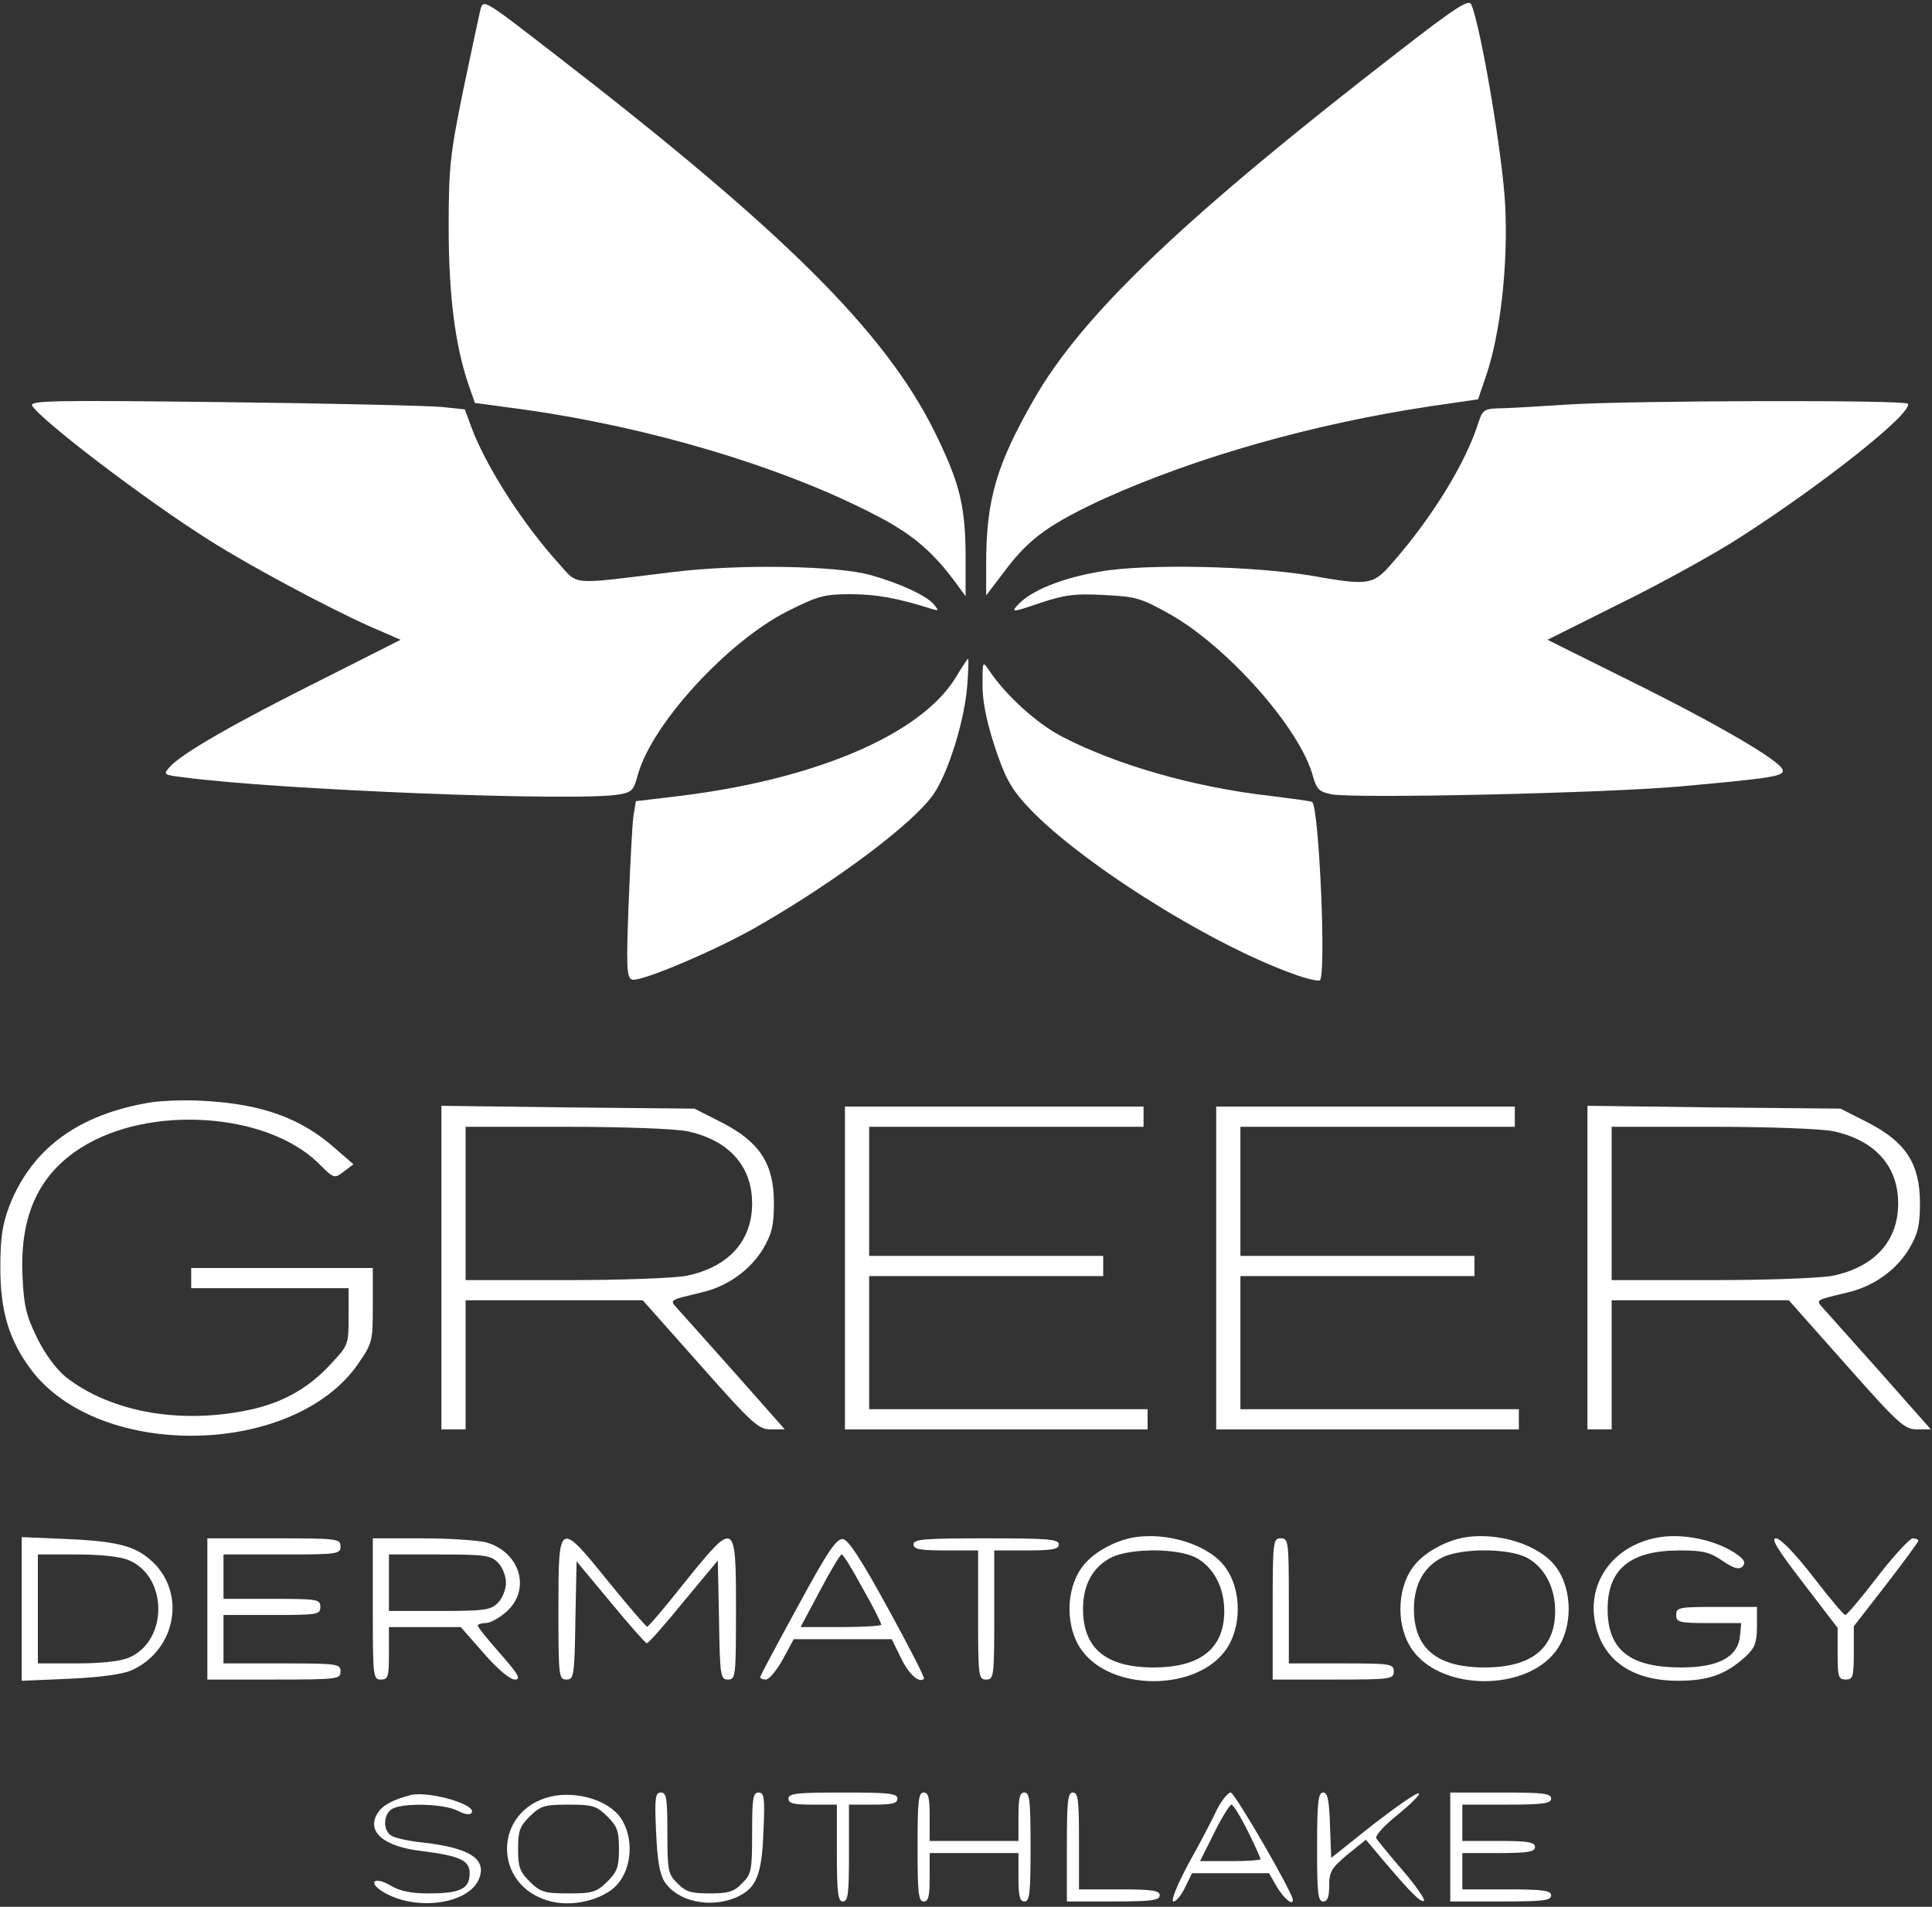
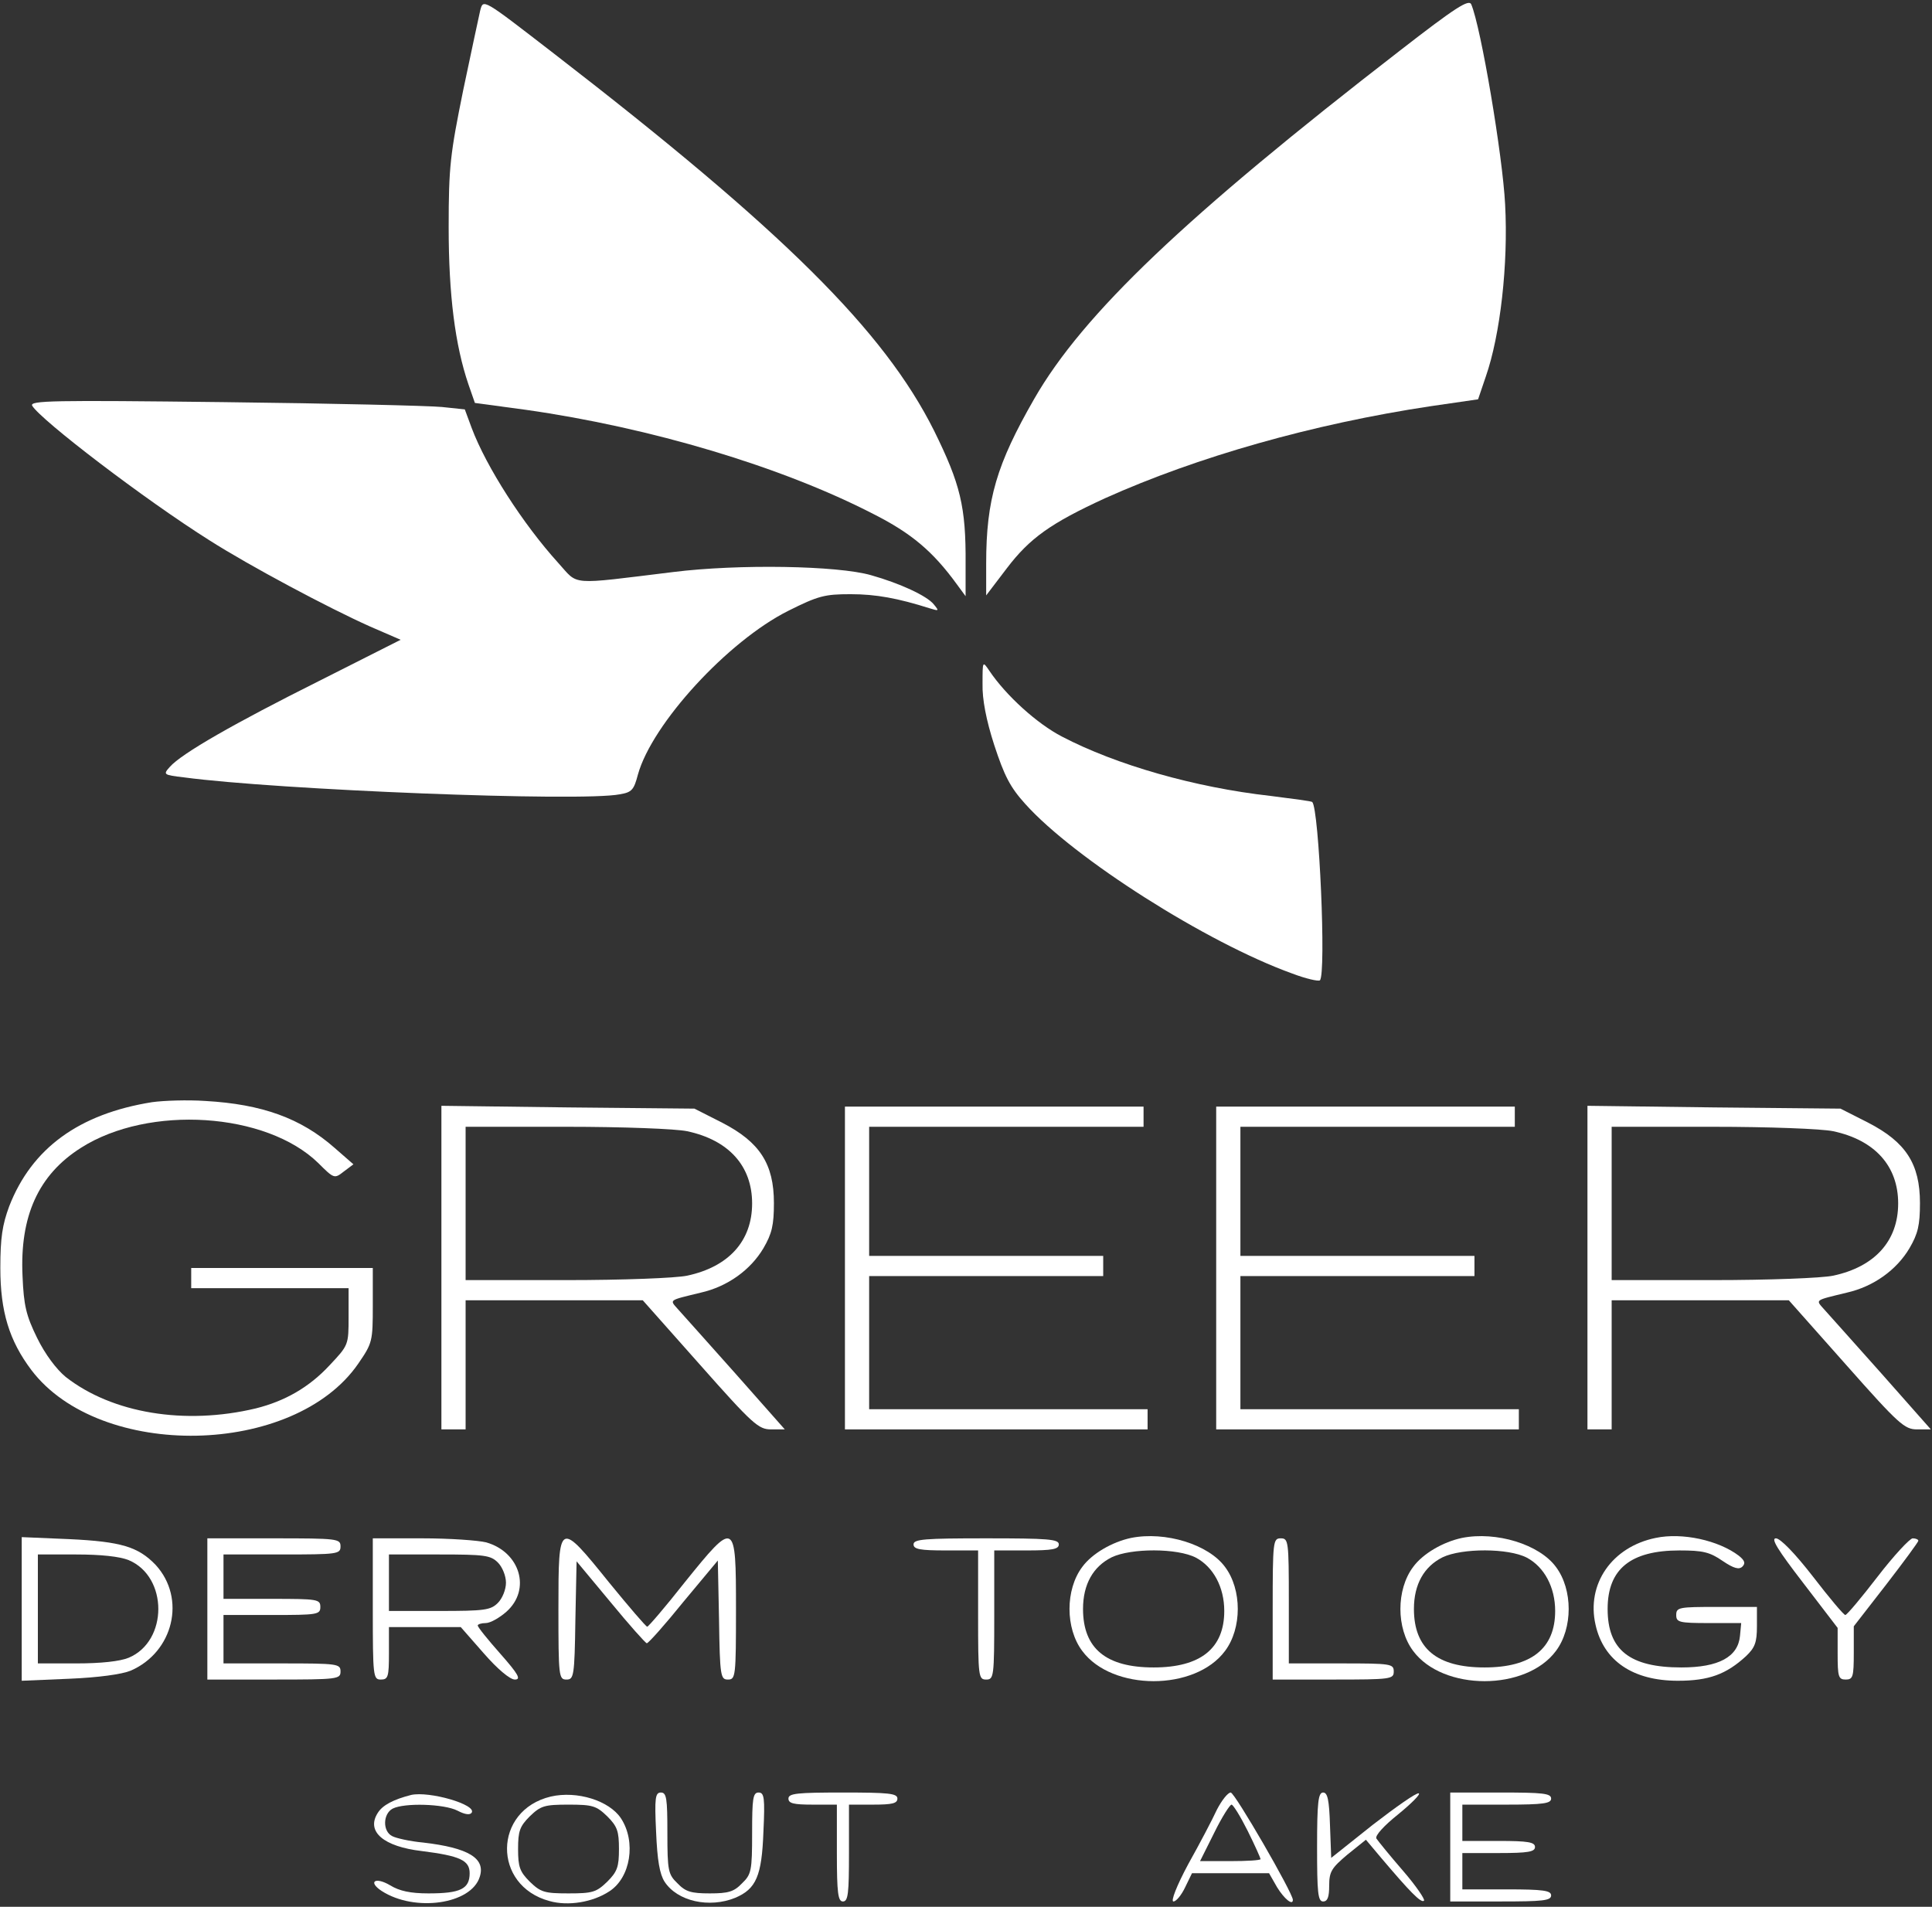
<svg xmlns="http://www.w3.org/2000/svg" width="542" height="535" viewBox="0 0 542 535" fill="none">
  <rect x="0" y="0" width="542" height="535" fill="#333333" stroke="none" />
  <path d="M392.698 14.226C332.698 60.642 303.83 88.038 290.132 111.925C279.604 130.264 276.66 140.113 276.66 158.113V167.057L282.434 159.472C288.887 150.981 294.774 146.792 310.057 139.774C335.755 128.226 368.245 118.943 401.415 113.962L414.66 112.038L416.811 105.698C420.887 94.038 423.151 74.113 422.245 57.358C421.566 43.774 415.453 7.547 412.736 1.208C412.057 -0.264 408.434 2 392.698 14.226Z" fill="white" />
  <path d="M134.698 3.019C134.358 4.491 132.208 14.566 129.943 25.321C126.321 43.208 125.868 46.717 125.868 63.698C125.868 82.83 127.679 96.868 131.415 107.849L133.226 113.057L147.491 114.981C182.585 119.962 219.264 130.943 244.962 144.189C255.717 149.623 261.717 154.717 268.396 163.887L270.887 167.283V158.226C271 142.151 269.415 135.811 262.057 120.868C248.019 92.792 219.717 64.717 155.528 15.132C135.151 -0.604 135.604 -0.377 134.698 3.019Z" fill="white" />
  <path d="M9.038 113.849C11.528 117.924 40.509 140.113 58.849 151.66C70.057 158.792 92.132 170.566 103.792 175.774L112.396 179.509L89.528 191.057C65.755 202.943 50.925 211.434 47.642 215.17C45.717 217.321 45.83 217.434 51.604 218.113C77.755 221.623 162.774 225.019 173.868 222.868C177.264 222.302 177.83 221.623 178.962 217.321C182.925 203.057 204.208 179.849 221.189 171.358C229.566 167.17 231.377 166.717 238.623 166.717C245.755 166.717 251.868 167.849 260.811 170.679C263.415 171.472 263.528 171.472 261.943 169.547C260.019 167.17 252.434 163.66 244.396 161.396C235 158.679 207.151 158.226 188.925 160.491C159.264 164.113 162.434 164.34 156.66 158C146.698 147.019 136.396 130.943 132.321 120.075L130.396 114.868L123.943 114.189C120.434 113.849 92.924 113.17 62.811 112.83C14.585 112.264 8.245 112.377 9.038 113.849Z" fill="white" />
-   <path d="M439.679 113.51C433.113 113.962 425.189 114.415 421.906 114.528C416.245 114.642 416.019 114.755 414.66 118.83C411.264 129.698 401.868 144.981 391.226 157.208C385.226 164.227 384.547 164.453 367.792 161.51C351.604 158.793 321.264 158.113 308.585 160.377C297.83 162.189 289 165.811 285.491 169.774C283.566 171.811 284.132 171.811 291.717 169.208C298.509 166.943 301.453 166.491 309.604 166.943C318.66 167.396 320.019 167.736 328.283 172.377C344.472 181.547 364.849 204.528 368.358 217.887C369.377 221.51 370.17 222.189 373.566 222.868C380.245 224.113 451.34 222.528 471.943 220.604C497.981 218.227 500.811 217.774 500.019 215.849C499 213.245 482.019 203.283 457.566 191.17L434.132 179.51L454.736 169.208C466.057 163.66 481.226 155.283 488.358 150.642C511.792 135.585 536.698 115.774 535.226 113.283C534.547 112.151 456.887 112.377 439.679 113.51Z" fill="white" />
-   <path d="M267.943 190.377C257.981 206.227 228.547 218.793 189.83 223.434L178.396 224.793L177.717 228.868C177.377 231.132 176.811 242.227 176.358 253.547C175.679 271.094 175.792 274.264 177.264 274.83C179.415 275.736 201.038 266.566 212.585 259.887C234.66 247.208 256.396 230.906 261.943 222.755C266.132 216.642 270.66 201.811 271.34 192.415C271.679 188.227 271.792 184.83 271.566 184.83C271.453 184.83 269.755 187.321 267.943 190.377Z" fill="white" />
  <path d="M275.641 191.849C275.528 196.151 276.66 202.038 278.925 209.057C281.755 217.661 283.34 220.83 287.641 225.585C301.34 240.868 338.585 264.528 362.472 273.132C366.321 274.604 369.83 275.396 370.283 275.057C372.094 273.245 370.057 226.944 368.132 225.019C367.906 224.793 362.698 224.113 356.472 223.321C335.189 220.944 313.113 214.604 297.943 206.679C290.925 203.057 282.208 195.132 277.566 188.227C275.641 185.396 275.641 185.396 275.641 191.849Z" fill="white" />
  <path d="M42.66 309.245C22.17 312.528 8.925 322.151 2.585 338.453C0.66 343.66 0.094 347.283 0.094 355.774C0.094 368 2.585 376.151 8.811 384.415C28.057 409.774 82.509 408.755 100.509 382.604C104.472 376.83 104.585 376.377 104.585 366.189V355.774H79.113H53.642V358.604V361.434H75.717H97.792V369.359C97.792 377.396 97.792 377.396 92.472 383.057C86.698 389.283 79.906 393.132 71.755 395.17C51.83 399.925 31.453 396.528 18.434 386.34C15.83 384.189 12.66 380 10.396 375.359C7.34 369.132 6.66 366.302 6.321 358.038C5.528 341.283 10.736 329.623 22.736 322.038C41.755 309.925 74.698 312.076 89.302 326.34C93.717 330.755 93.83 330.755 96.434 328.717L99.151 326.679L93.83 322.038C84.434 313.774 73.566 309.811 57.604 308.906C52.623 308.566 45.943 308.792 42.66 309.245Z" fill="white" />
  <path d="M123.83 355.66V401.057H127.226H130.623V382.943V364.83H155.415H180.321L196.396 382.943C211.226 399.698 212.811 401.057 216.321 401.057H220.17L206.358 385.434C198.774 376.943 191.528 368.792 190.283 367.434C187.792 364.604 187.34 364.943 196.623 362.679C204.094 360.981 210.547 356.34 214.17 350.226C216.547 346.151 217.113 343.774 217.113 337.547C217.113 326.566 213.151 320.453 202.623 315.019L194.811 311.057L159.377 310.717L123.83 310.264V355.66ZM192.774 317.396C204.434 319.887 211 327.132 211 337.66C211 348.189 204.434 355.434 192.774 357.925C189.604 358.604 174.774 359.17 158.925 359.17H130.623V337.66V316.151H158.925C174.774 316.151 189.604 316.717 192.774 317.396Z" fill="white" />
  <path d="M237.038 355.774V401.057H279.491H321.943V398.226V395.396H282.887H243.83V376.717V358.038H276.66H309.491V355.208V352.377H276.66H243.83V334.264V316.151H282.321H320.811V313.321V310.491H278.925H237.038V355.774Z" fill="white" />
  <path d="M341.189 355.774V401.057H383.641H426.094V398.226V395.396H387.038H347.981V376.717V358.038H380.811H413.641V355.208V352.377H380.811H347.981V334.264V316.151H386.472H424.962V313.321V310.491H383.075H341.189V355.774Z" fill="white" />
  <path d="M445.34 355.66V401.057H448.736H452.132V382.943V364.83H476.925H501.83L517.906 382.943C532.736 399.698 534.321 401.057 537.83 401.057H541.679L527.868 385.434C520.283 376.943 513.038 368.792 511.792 367.434C509.302 364.604 508.849 364.943 518.132 362.679C525.604 360.981 532.057 356.34 535.679 350.226C538.057 346.151 538.623 343.774 538.623 337.547C538.623 326.566 534.66 320.453 524.132 315.019L516.321 311.057L480.887 310.717L445.34 310.264V355.66ZM514.283 317.396C525.943 319.887 532.509 327.132 532.509 337.66C532.509 348.189 525.943 355.434 514.283 357.925C511.113 358.604 496.283 359.17 480.434 359.17H452.132V337.66V316.151H480.434C496.283 316.151 511.113 316.717 514.283 317.396Z" fill="white" />
  <path d="M317.302 431.509C311.981 432.641 306.321 435.924 303.604 439.66C298.849 446 298.849 456.868 303.604 463.207C311.981 474.528 335.302 474.528 343.679 463.207C348.434 456.868 348.434 446 343.679 439.66C339.038 433.321 326.925 429.585 317.302 431.509ZM335.528 437.056C340.396 439.66 343.453 445.321 343.453 452C343.453 462.528 336.774 467.849 323.641 467.849C310.283 467.849 303.83 462.528 303.83 451.434C303.83 444.528 306.66 439.547 311.868 436.943C317.302 434.34 330.321 434.34 335.528 437.056Z" fill="white" />
  <path d="M410.132 431.509C404.811 432.641 399.151 435.924 396.434 439.66C391.679 446 391.679 456.868 396.434 463.207C404.811 474.528 428.132 474.528 436.509 463.207C441.264 456.868 441.264 446 436.509 439.66C431.868 433.321 419.755 429.585 410.132 431.509ZM428.358 437.056C433.226 439.66 436.283 445.321 436.283 452C436.283 462.528 429.604 467.849 416.472 467.849C403.113 467.849 396.66 462.528 396.66 451.434C396.66 444.528 399.491 439.547 404.698 436.943C410.132 434.34 423.151 434.34 428.358 437.056Z" fill="white" />
  <path d="M464.472 431.509C452.245 434 445 444.415 447.604 455.849C449.868 466.038 458.132 471.585 470.698 471.585C479.415 471.585 484.283 469.774 489.83 464.679C492.321 462.302 492.887 460.83 492.887 456.302V450.868H481.566C471.038 450.868 470.245 450.981 470.245 453.132C470.245 455.17 471.038 455.396 479.415 455.396H488.472L488.132 459.019C487.566 464.906 482.132 467.849 471.717 467.849C457.226 467.849 451 462.981 451 451.434C451 440.226 457.453 435.019 471.151 435.019C477.717 435.019 479.642 435.472 483.264 437.962C486.434 440.113 487.906 440.453 488.811 439.547C489.717 438.642 489.491 437.849 487.792 436.491C482.132 432.189 471.943 429.925 464.472 431.509Z" fill="white" />
  <path d="M6.094 451.434V471.585L19.453 471.019C27.604 470.679 34.17 469.774 36.66 468.755C48.66 463.547 52.283 448.491 43.679 439.094C38.811 434 33.943 432.528 19.453 431.849L6.094 431.283V451.434ZM36.094 437.736C47.189 442.377 47.189 460.491 36.094 465.132C33.604 466.151 28.283 466.717 21.377 466.717H10.623V451.434V436.151H21.377C28.283 436.151 33.604 436.717 36.094 437.736Z" fill="white" />
  <path d="M58.17 451.434V471.245H76.849C94.736 471.245 95.528 471.132 95.528 468.981C95.528 466.83 94.736 466.717 79.113 466.717H62.698V459.925V453.132H76.283C89.076 453.132 89.868 453.019 89.868 450.868C89.868 448.717 89.076 448.604 76.283 448.604H62.698V442.377V436.151H79.113C94.736 436.151 95.528 436.038 95.528 433.887C95.528 431.736 94.736 431.623 76.849 431.623H58.17V451.434Z" fill="white" />
  <path d="M104.585 451.434C104.585 470.453 104.698 471.245 106.849 471.245C108.887 471.245 109.113 470.453 109.113 463.887V456.528H119.189H129.264L135.717 463.887C139.566 468.302 143.075 471.245 144.434 471.245C146.245 471.245 145.453 469.774 140.358 464C136.849 460.038 134.019 456.528 134.019 456.076C134.019 455.736 135.038 455.396 136.283 455.396C137.528 455.396 140.132 453.925 142.057 452.226C149.075 446 145.906 435.472 136.396 432.755C134.132 432.189 126.094 431.623 118.509 431.623H104.585V451.434ZM139.679 438.415C140.925 439.66 141.943 442.151 141.943 444.076C141.943 446 140.925 448.491 139.679 449.736C137.642 451.774 135.943 452 123.264 452H109.113V444.076V436.151H123.264C135.943 436.151 137.642 436.377 139.679 438.415Z" fill="white" />
  <path d="M156.66 451.434C156.66 470.453 156.774 471.245 158.925 471.245C160.962 471.245 161.189 470.34 161.415 454.604L161.755 438.076L171.264 449.51C176.472 455.849 181.113 461.057 181.453 461.057C181.906 461.057 186.547 455.849 191.755 449.396L201.377 437.849L201.717 454.491C201.943 470.34 202.17 471.245 204.208 471.245C206.358 471.245 206.472 470.453 206.472 451.434C206.472 426.528 206.245 426.415 192.094 443.962C186.66 450.868 181.906 456.415 181.566 456.415C181.226 456.415 176.472 450.868 170.925 444.076C156.774 426.528 156.66 426.528 156.66 451.434Z" fill="white" />
-   <path d="M223.792 450.755C218.019 461.283 213.264 470.226 213.264 470.566C213.264 470.906 213.943 471.245 214.849 471.245C215.755 471.245 217.906 468.642 219.604 465.585L222.66 459.925H236.472H250.17L252.66 465.019C254.925 469.774 257.868 472.377 259.226 471.019C259.453 470.679 254.925 461.849 249.151 451.321C241.566 437.509 238.057 432.075 236.472 431.849C234.66 431.623 232.283 435.132 223.792 450.755ZM242.019 445.66C244.962 450.755 247.226 455.396 247.226 455.849C247.226 456.189 242.132 456.528 235.906 456.528H224.585L230.019 446.34C232.962 440.792 235.679 436.151 236.132 436.151C236.585 436.151 239.189 440.453 242.019 445.66Z" fill="white" />
  <path d="M256.283 433.321C256.283 434.679 258.094 435.019 265.34 435.019H274.396V453.132C274.396 470.453 274.509 471.245 276.66 471.245C278.811 471.245 278.925 470.453 278.925 453.132V435.019H287.981C295.226 435.019 297.038 434.679 297.038 433.321C297.038 431.849 293.981 431.623 276.66 431.623C259.34 431.623 256.283 431.849 256.283 433.321Z" fill="white" />
  <path d="M357.038 451.434V471.245H374.019C390.208 471.245 391 471.132 391 468.981C391 466.83 390.208 466.717 376.283 466.717H361.566V449.17C361.566 432.415 361.453 431.623 359.302 431.623C357.151 431.623 357.038 432.415 357.038 451.434Z" fill="white" />
  <path d="M505.906 444.189L515.528 456.755V464C515.528 470.453 515.755 471.245 517.792 471.245C519.83 471.245 520.057 470.453 520.057 463.774V456.302L529.113 444.642C534.094 438.189 538.17 432.642 538.17 432.302C538.17 431.962 537.491 431.623 536.585 431.623C535.792 431.623 531.264 436.491 526.736 442.377C522.208 448.264 518.132 453.132 517.679 453.132C517.226 453.132 513.151 448.264 508.623 442.377C503.528 435.811 499.453 431.623 498.208 431.623C496.736 431.623 498.66 434.793 505.906 444.189Z" fill="white" />
  <path d="M115.34 503.623C110.472 504.868 107.302 506.453 105.943 508.717C102.66 513.925 107.641 518.113 118.283 519.359C129.038 520.717 131.755 521.962 131.755 525.585C131.755 530 129.151 531.245 120.208 531.245C115.113 531.245 112.057 530.566 109.453 528.981C105.264 526.491 103.113 527.962 107.075 530.566C116.358 536.566 132.208 534.302 134.585 526.604C136.283 521.396 131.415 518.453 118.736 516.981C115 516.642 111.038 515.736 110.019 515.17C107.302 513.811 107.415 508.944 110.132 507.472C113.415 505.774 124.623 506.113 128.358 508.038C130.509 509.17 131.868 509.283 132.321 508.604C133.792 506.34 120.434 502.491 115.34 503.623Z" fill="white" />
  <path d="M154.509 504.076C138.321 507.925 138.094 529.094 154.17 533.396C159.377 534.868 166.283 533.736 170.925 530.679C176.925 526.83 178.509 516.755 174.208 510.189C170.925 505.208 161.868 502.377 154.509 504.076ZM170.358 509.623C173.189 512.453 173.642 513.811 173.642 518.792C173.642 523.774 173.189 525.132 170.358 527.962C167.302 530.906 166.283 531.245 159.491 531.245C152.698 531.245 151.679 530.906 148.623 527.962C145.792 525.132 145.34 523.774 145.34 518.792C145.34 513.811 145.792 512.453 148.623 509.623C151.679 506.679 152.698 506.34 159.491 506.34C166.283 506.34 167.302 506.679 170.358 509.623Z" fill="white" />
  <path d="M184.057 513.924C184.396 522.075 185.075 525.811 186.434 527.962C190.057 533.509 199 535.434 206.245 532.49C212.132 530 213.717 526.377 214.17 513.924C214.623 504.415 214.396 502.943 212.811 502.943C211.226 502.943 211 504.641 211 514.264C211 524.906 210.774 525.924 208.17 528.415C205.906 530.792 204.321 531.245 199.113 531.245C193.906 531.245 192.321 530.792 190.057 528.415C187.453 525.924 187.226 524.906 187.226 514.264C187.226 504.641 187 502.943 185.415 502.943C183.83 502.943 183.604 504.415 184.057 513.924Z" fill="white" />
  <path d="M221.189 504.642C221.189 506 222.66 506.34 227.981 506.34H234.774V519.925C234.774 531.245 235.113 533.51 236.472 533.51C237.943 533.51 238.17 531.245 238.17 519.925V506.34H244.962C250.283 506.34 251.755 506 251.755 504.642C251.755 503.17 249.264 502.943 236.472 502.943C223.679 502.943 221.189 503.17 221.189 504.642Z" fill="white" />
-   <path d="M257.415 518.227C257.415 531.019 257.642 533.51 259.113 533.51C260.472 533.51 260.811 532.038 260.811 526.717V519.925H273.264H285.717V526.717C285.717 532.038 286.057 533.51 287.415 533.51C288.887 533.51 289.113 531.019 289.113 518.227C289.113 505.434 288.887 502.943 287.415 502.943C286.057 502.943 285.717 504.415 285.717 509.736V516.528H273.264H260.811V509.736C260.811 504.415 260.472 502.943 259.113 502.943C257.642 502.943 257.415 505.434 257.415 518.227Z" fill="white" />
-   <path d="M299.302 518.227V533.51H312.321C323.189 533.51 325.34 533.17 325.34 531.811C325.34 530.453 323.302 530.113 314.019 530.113H302.698V516.528C302.698 505.208 302.472 502.943 301 502.943C299.528 502.943 299.302 505.434 299.302 518.227Z" fill="white" />
  <path d="M341.415 507.698C340.17 510.415 336.547 517.321 333.377 522.981C330.094 529.094 328.396 533.509 329.189 533.509C329.981 533.509 331.453 531.698 332.472 529.547L334.396 525.585H345.151H356.019L358.283 529.547C360.321 532.83 362.698 534.755 362.698 533.057C362.698 531.132 346.396 502.943 345.264 502.943C344.472 502.943 342.774 505.094 341.415 507.698ZM350.019 513.698C352.057 517.774 353.642 521.396 353.642 521.623C353.642 521.962 349.792 522.189 345.151 522.189H336.66L340.623 514.264C342.774 509.849 345.038 506.34 345.491 506.34C345.943 506.34 347.981 509.623 350.019 513.698Z" fill="white" />
  <path d="M369.491 518.227C369.491 531.019 369.717 533.51 371.189 533.51C372.434 533.51 372.887 532.264 372.887 529.094C372.887 525.132 373.566 524.113 377.981 520.377L383.189 516.189L387.377 521.17C395.528 530.793 398.698 534.076 399.491 533.283C399.83 532.943 397.226 529.094 393.604 524.906C389.868 520.604 386.585 516.528 386.132 515.849C385.679 515.057 388.283 512.227 392.245 509.057C395.981 506 398.585 503.396 398.019 503.17C397.34 502.943 391.566 507.019 385.113 512L373.453 521.283L373.113 512.113C372.887 504.981 372.434 502.943 371.189 502.943C369.83 502.943 369.491 505.547 369.491 518.227Z" fill="white" />
  <path d="M406.849 518.227V533.51H421C432.774 533.51 435.151 533.283 435.151 531.811C435.151 530.453 433 530.113 422.698 530.113H410.245V525.019V519.925H420.434C428.698 519.925 430.623 519.585 430.623 518.227C430.623 516.868 428.698 516.528 420.434 516.528H410.245V511.434V506.34H422.698C433 506.34 435.151 506 435.151 504.642C435.151 503.17 432.774 502.943 421 502.943H406.849V518.227Z" fill="white" />
</svg>